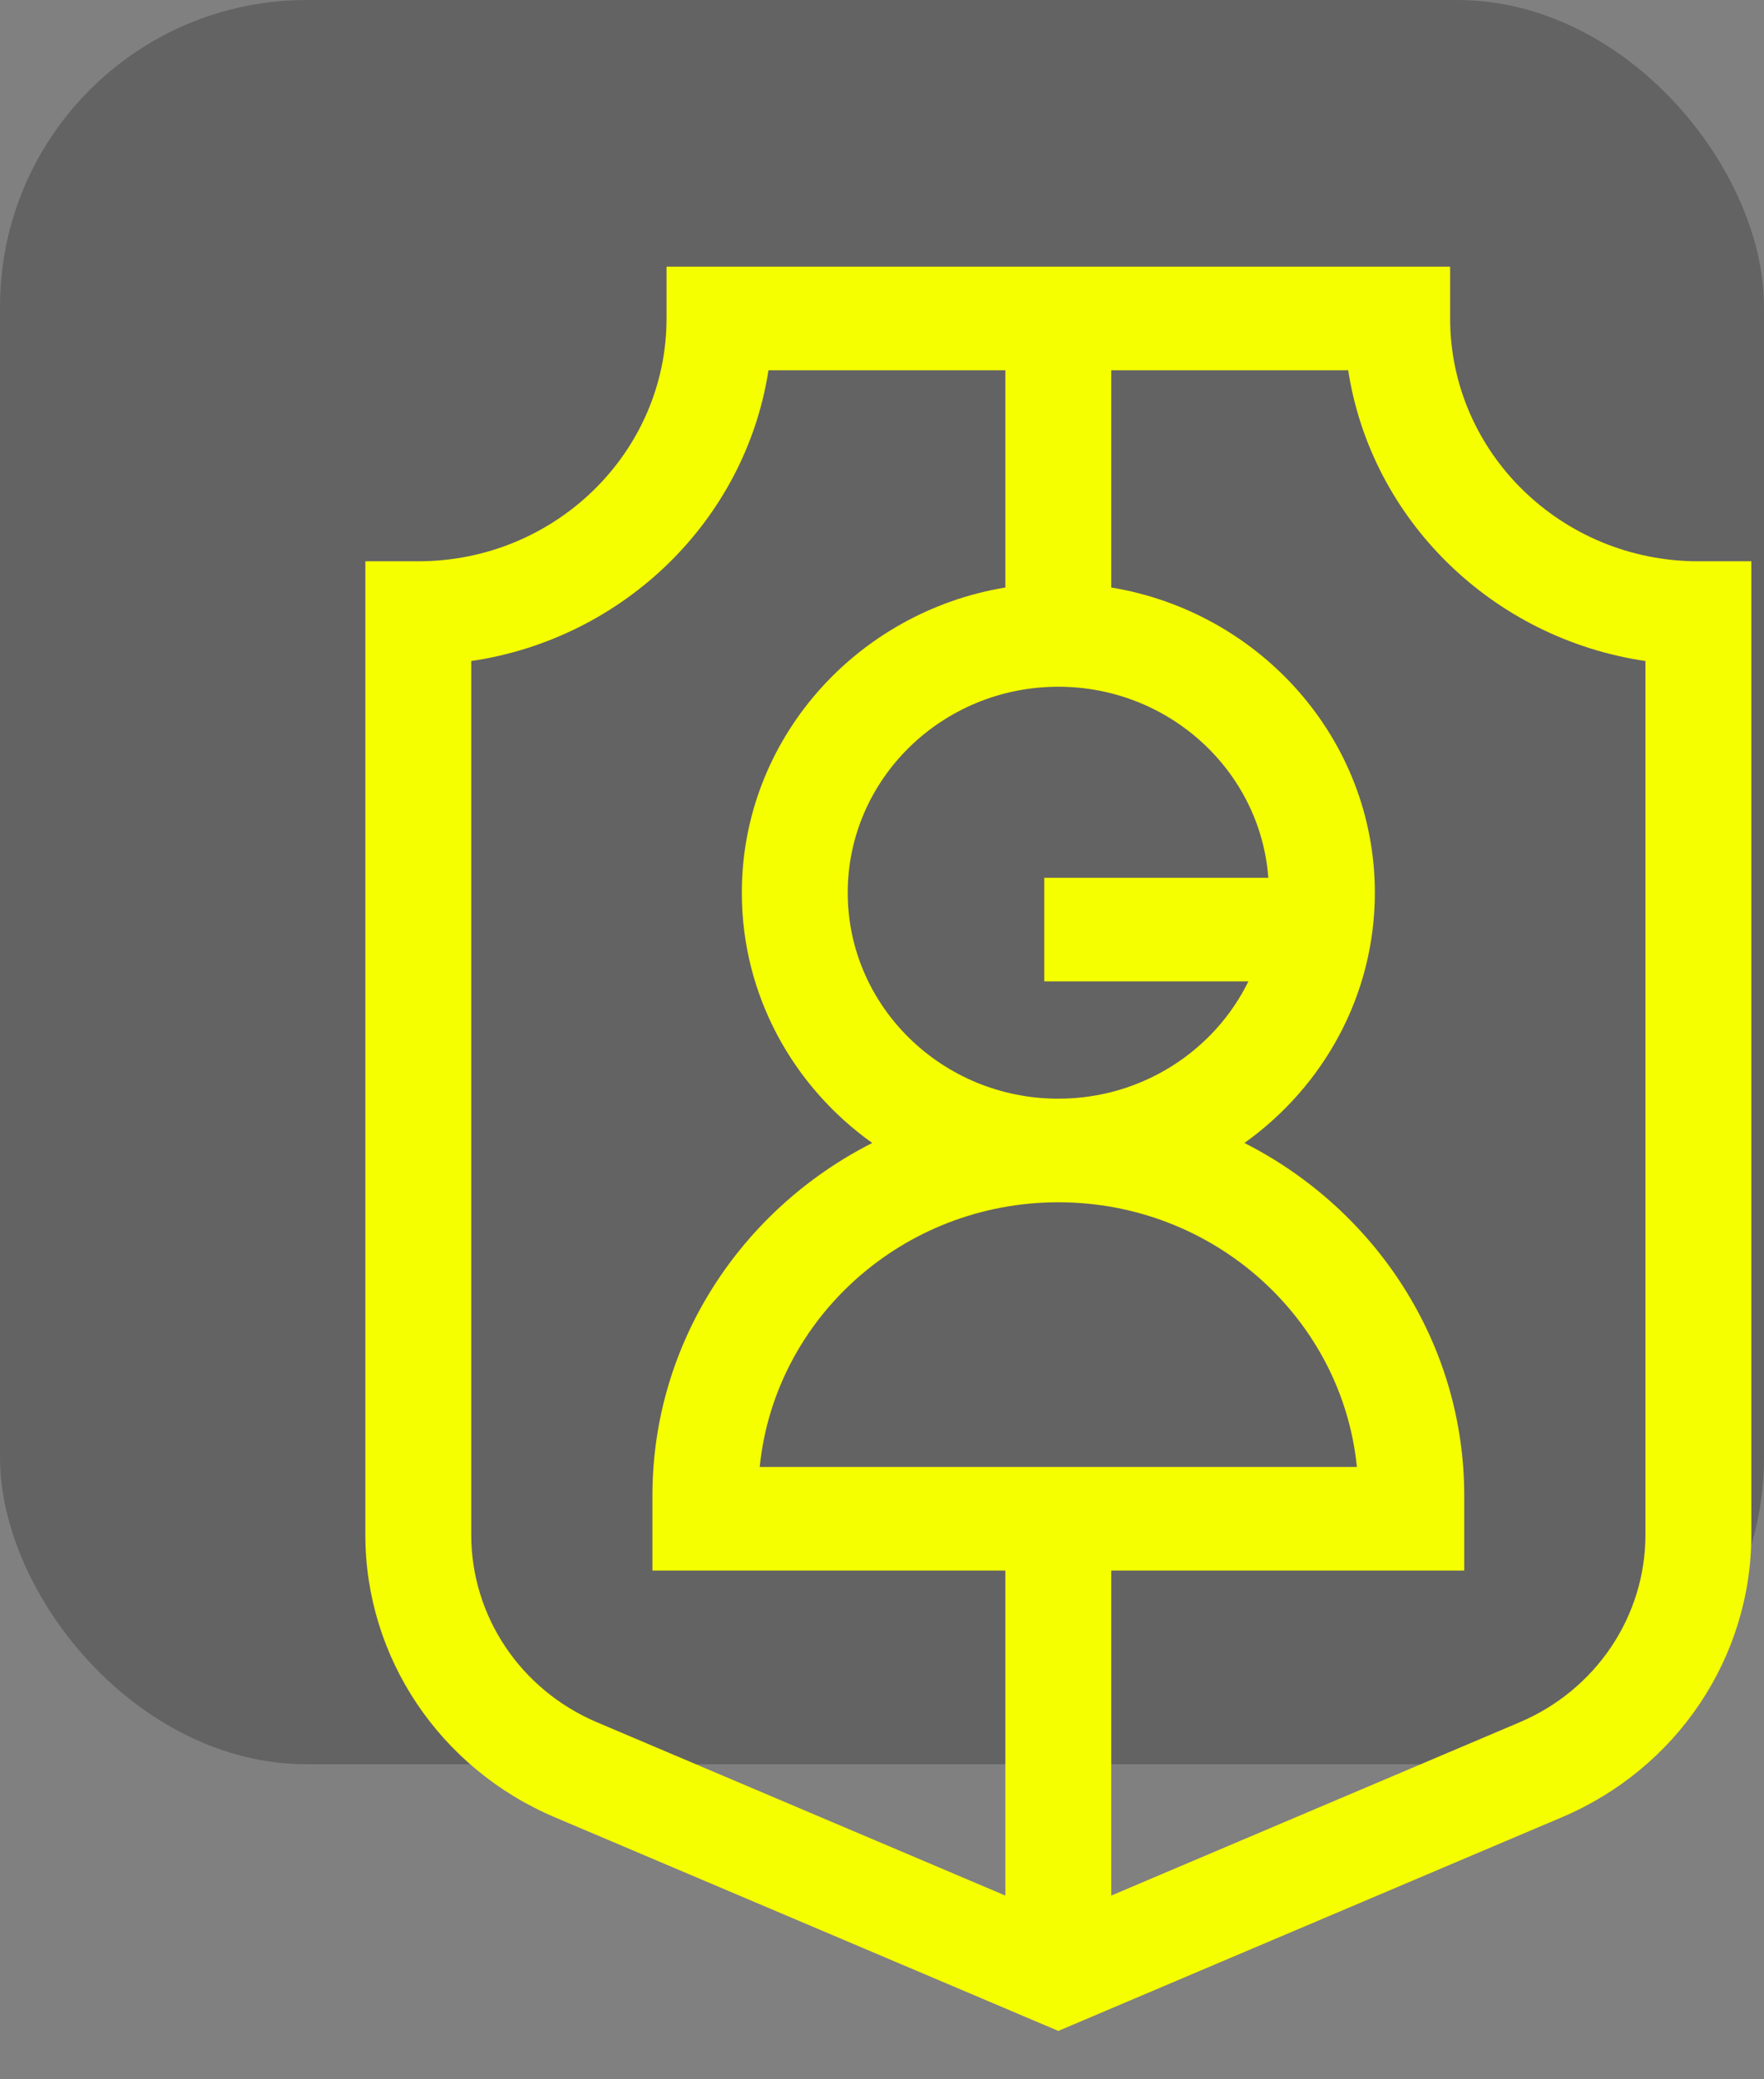
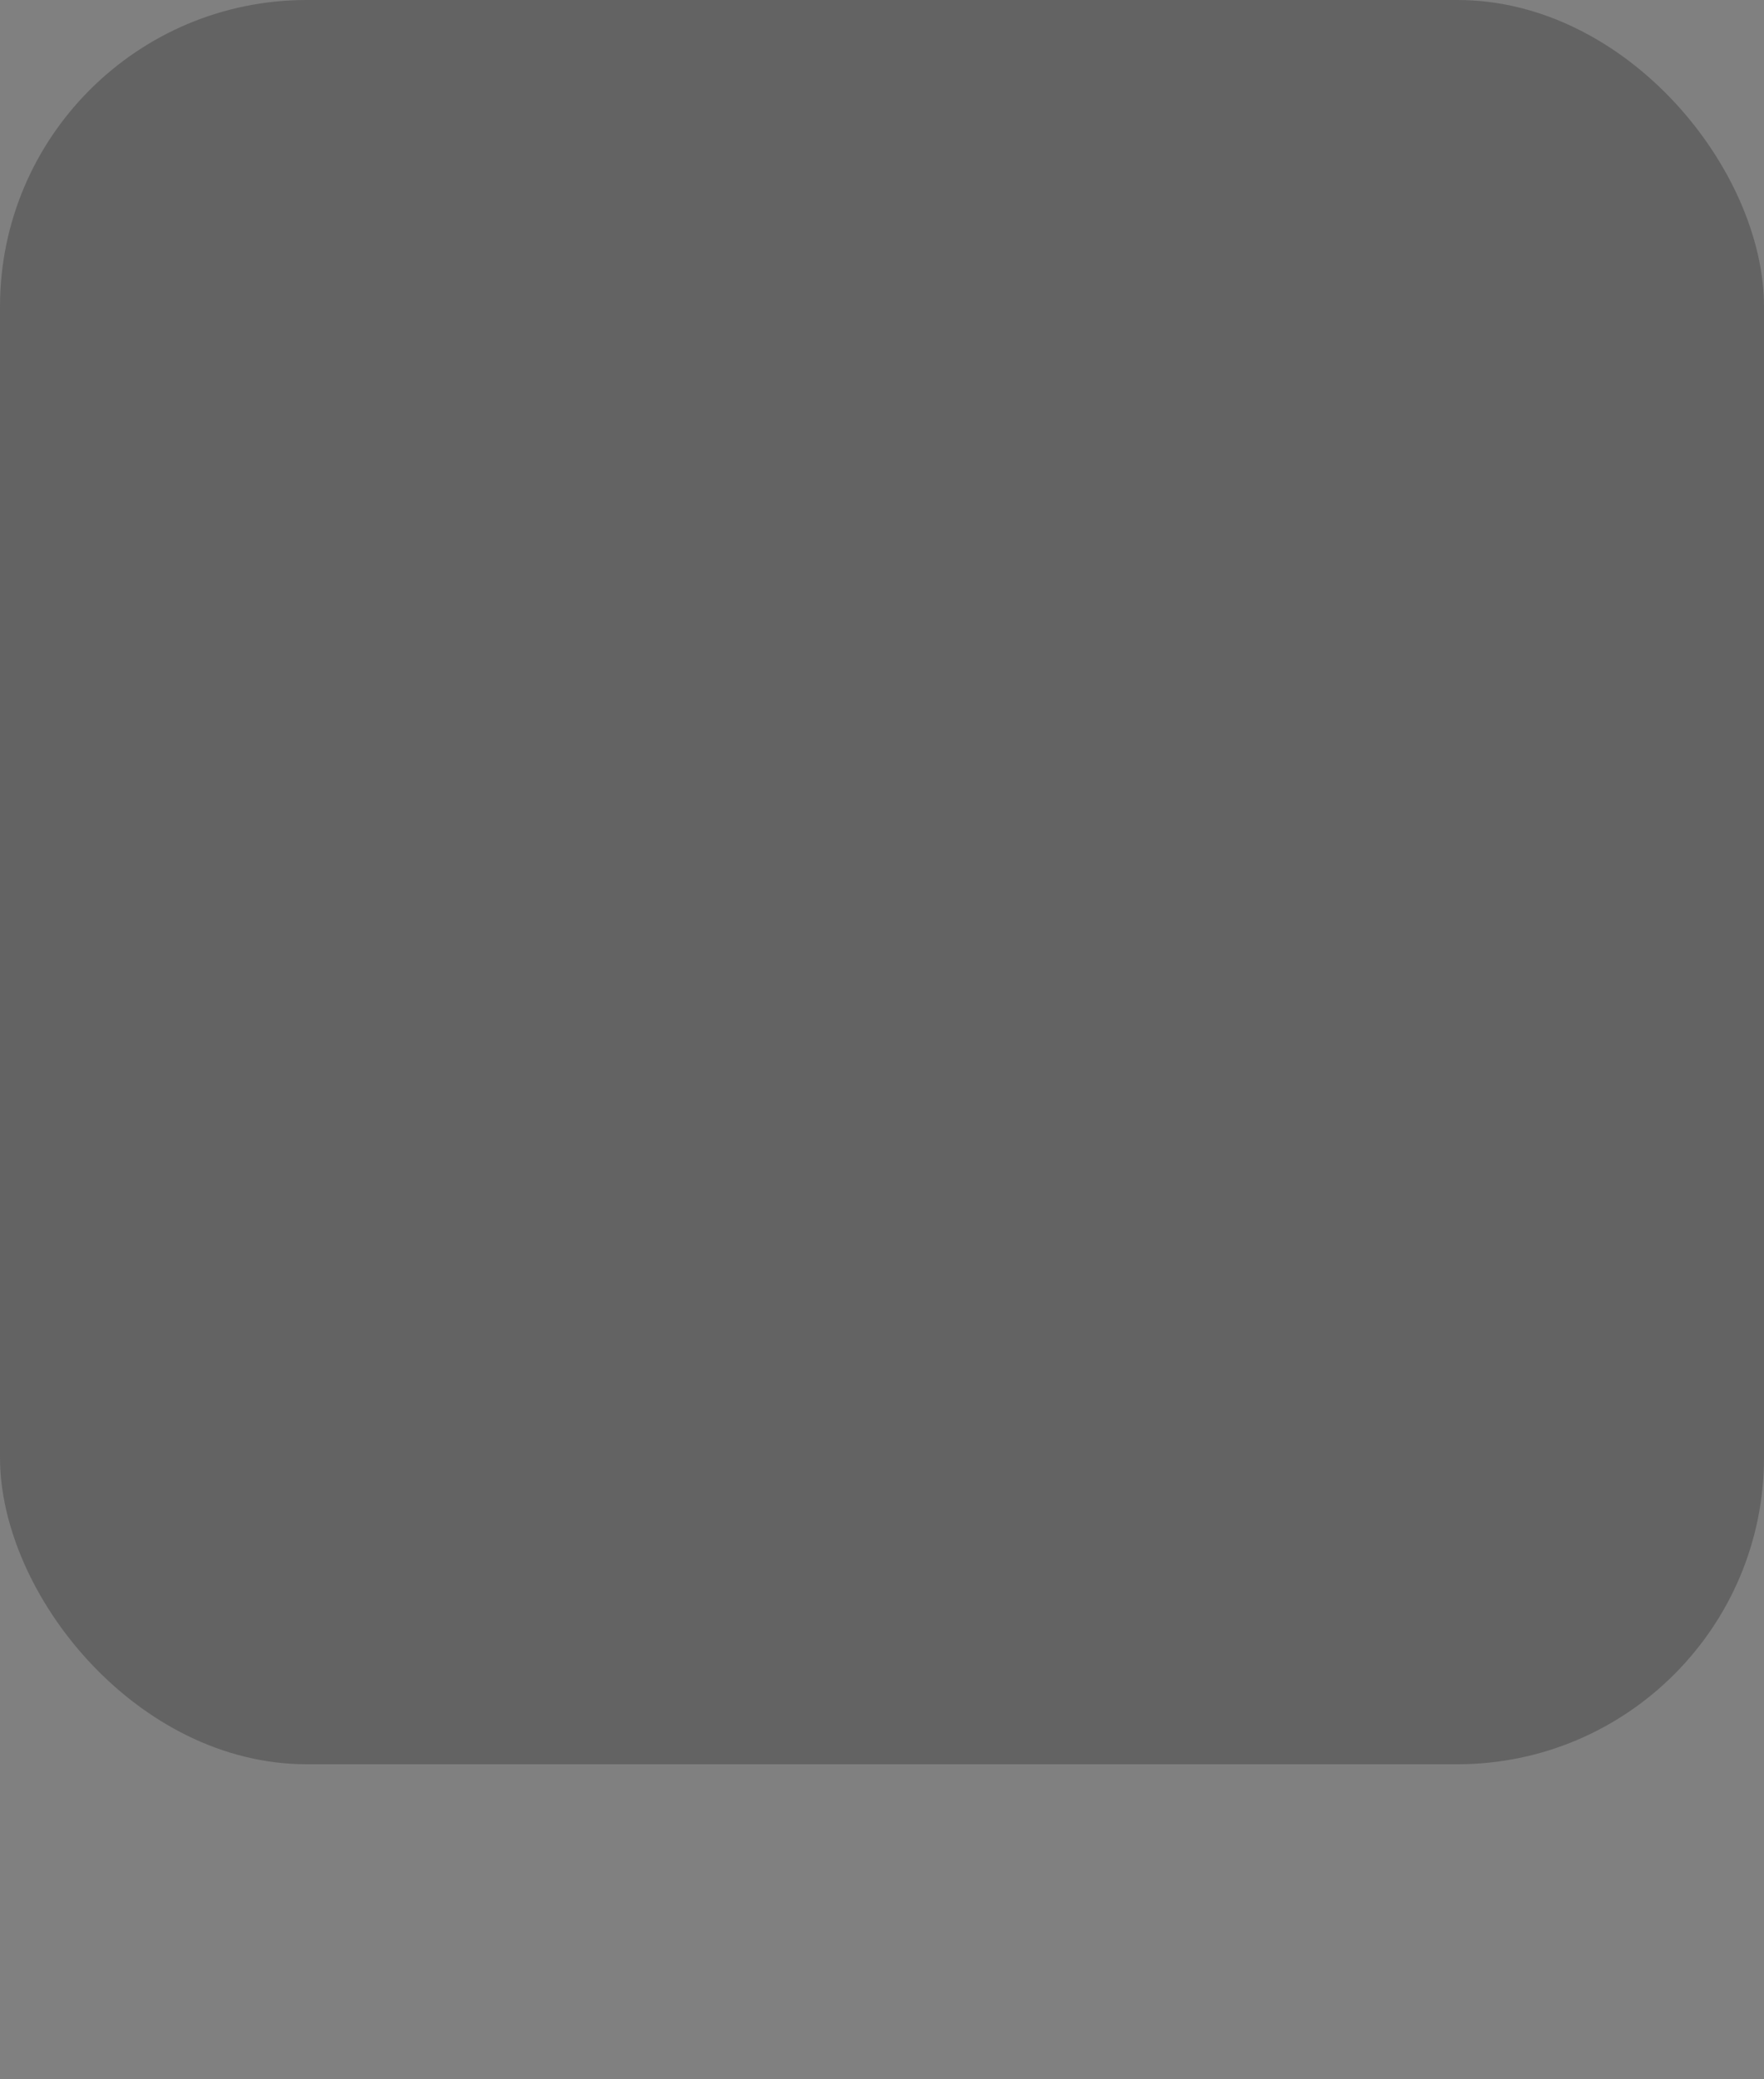
<svg xmlns="http://www.w3.org/2000/svg" width="28" height="33" viewBox="0 0 28 33" fill="none">
  <rect x="0" y="0" width="28" height="33" fill="#808080" stroke="none" />
  <rect width="28" height="28" rx="4.868" fill="#515151" fill-opacity="0.6" />
-   <path d="M26.958 8.908C24.785 8.908 23.018 7.179 23.018 5.054V4.232H10.58V5.054C10.58 7.179 8.812 8.908 6.639 8.908H5.799V24.358C5.799 26.306 6.98 28.067 8.808 28.842L16.799 32.232L24.79 28.842C26.618 28.067 27.799 26.306 27.799 24.358V8.908H26.958ZM26.118 24.358C26.118 25.651 25.334 26.819 24.121 27.334L17.639 30.084V24.926H23.242V23.738C23.242 21.305 21.823 19.189 19.753 18.14C21.006 17.245 21.823 15.798 21.823 14.168C21.823 11.739 20.011 9.716 17.639 9.324V5.876H21.4C21.765 8.251 23.689 10.133 26.118 10.491L26.118 24.358ZM7.48 10.491C9.908 10.133 11.832 8.251 12.198 5.876H15.958V9.324C13.587 9.716 11.775 11.739 11.775 14.168C11.775 15.798 12.591 17.245 13.845 18.14C11.774 19.189 10.356 21.305 10.356 23.738V24.926H15.958V30.084L9.476 27.334C8.263 26.819 7.48 25.651 7.48 24.358V10.491ZM19.816 15.575C19.277 16.675 18.128 17.437 16.799 17.437C14.955 17.437 13.456 15.971 13.456 14.168C13.456 12.365 14.955 10.899 16.799 10.899C18.56 10.899 20.007 12.239 20.132 13.931H16.575V15.575H19.816ZM21.538 23.282H12.059C12.295 20.927 14.33 19.081 16.799 19.081C19.267 19.081 21.303 20.927 21.538 23.282Z" fill="#F6FF00" />
</svg>